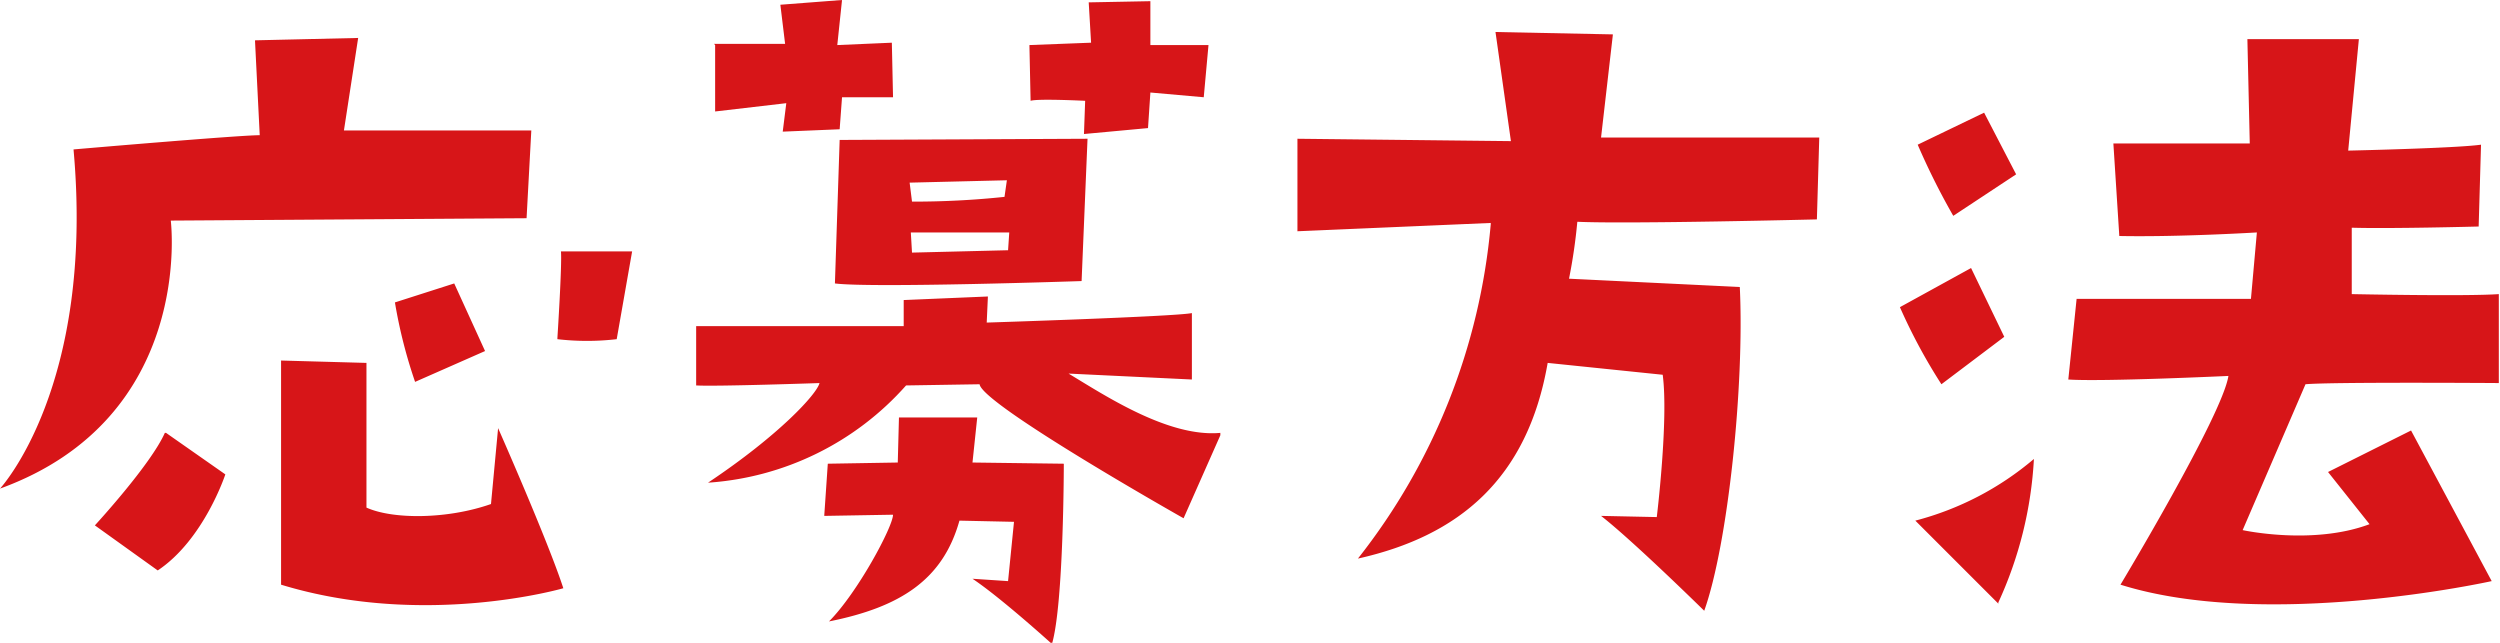
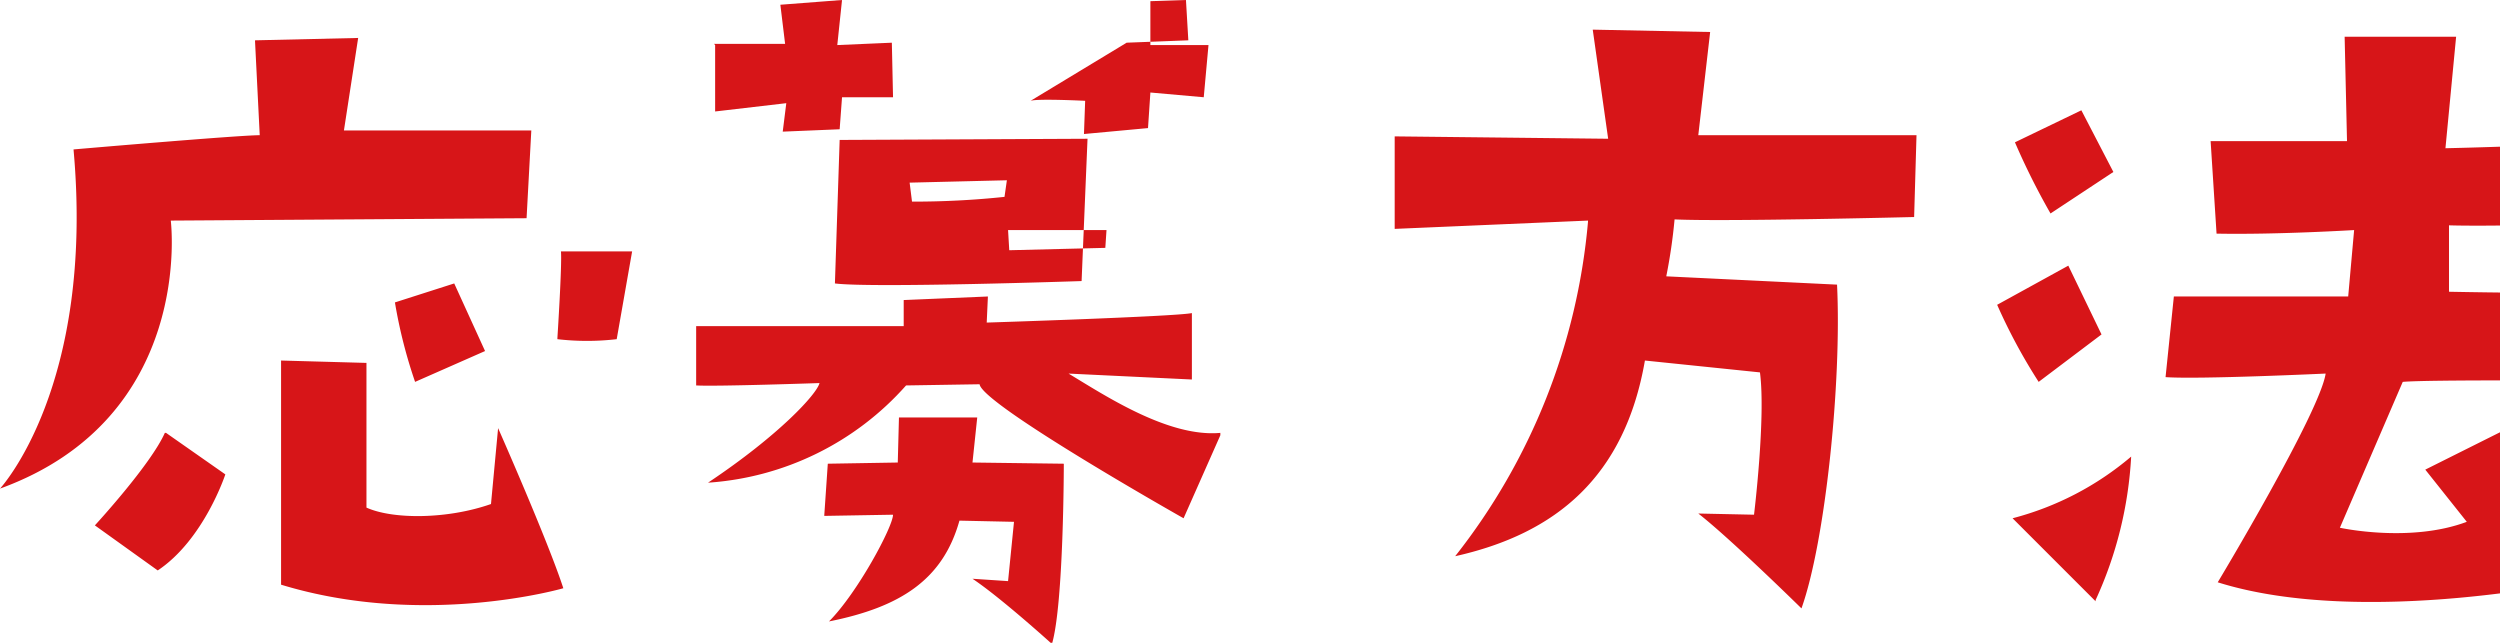
<svg xmlns="http://www.w3.org/2000/svg" width="210.8" height="54.2" viewBox="0 0 210.8 54.2">
-   <path d="M30.2 3.2L29 11h15.8l-.4 7.4-30 .2S16.5 35.2 0 41.2c0 0 8-8.6 6.2-28.6 0 0 13.9-1.2 15.7-1.2l-.4-8zM14 36.5l5 3.5s-1.8 5.5-5.7 8.1L8 44.3s4.7-5.1 5.9-7.8zm28-.4s4.2 9.5 5.5 13.5c0 0-11.7 3.4-23.8-.3V30.4l7.2.2v12.2c2.2 1 6.8 1 10.5-.3zM35 32.2a41.8 41.8 0 01-1.7-6.7l5-1.6 2.6 5.7-5.9 2.6zm12-3.7s.4-6.2.3-7.3h6L52 28.6a21.7 21.7 0 01-5 0zm55.9 8.2l-3.1 7s-17-9.6-17.2-11.3l-6.2.1a24.5 24.5 0 01-16.7 8.2c6-4 9.2-7.5 9.4-8.4 0 0-8.7.3-10.4.2v-5h17.5v-2.2l7.1-.3-.1 2.2s15.8-.5 17.3-.8V32l-10.4-.5c3 1.8 8.4 5.4 12.8 5zm-42.7-33h6L65.8.4 71 0l-.4 3.8 4.6-.2.1 4.6H71l-.2 2.7-4.8.2.3-2.4-6 .7V3.8zM82 39l7.7.1s0 11.8-1 15.2c0 0-4.3-3.9-6.7-5.5l3 .2.5-5-4.6-.1c-1.4 5-5 7.3-11 8.5 2.4-2.4 5.4-8 5.4-9l-5.8.1.3-4.4 5.9-.1.1-3.8h6.6zM70.8 11.8l20.9-.1-.5 12s-17.7.6-20.8.2zm5.9 3.6l.2 1.6a72.6 72.6 0 007.8-.4l.2-1.4zm8.4 4.2h-8.3l.1 1.7 8.1-.2zm1.7-15.8l5.2-.2-.2-3.4L97 .1v3.7h4.9l-.4 4.4-4.5-.4-.2 3-5.4.5.1-2.8s-4-.2-4.6 0zm38.9 15l-16.3.7v-7.8l18 .2-1.3-9.2 9.9.2-1 8.7h18.4l-.2 6.9s-16 .4-20.2.2a45.9 45.9 0 01-.7 4.8l14.4.7c.4 8.3-1 21.7-3 27.3 0 0-6-5.9-8.7-8l4.7.1s1-8.2.5-12l-9.7-1c-1.7 9.8-7.5 14.6-16 16.5a53 53 0 0011.2-28.2zm38 13.6a47.3 47.3 0 01-3.5-6.5l6-3.3 2.8 5.8zm4.8 18.5l-7-7a25.3 25.3 0 0010-5.2 33.2 33.2 0 01-3 12.1zm-3.8-32.7a59.8 59.8 0 01-3-6l5.6-2.7 2.7 5.2zm33.6 1v5.6s9.6.2 12.4 0v7.5s-14.1-.1-16.3.1l-5.3 12.3s5.9 1.3 10.7-.5l-3.5-4.4 7-3.5 6.8 12.7s-18.9 4.2-31.3.3c0 0 8.6-14.3 9.1-17.6 0 0-10.7.5-13.5.3l.7-6.8h14.7l.5-5.6s-6.6.4-11.6.3l-.5-7.8h11.5l-.2-8.8h9.4l-.9 9.4s9.1-.2 11.2-.5l-.2 6.9s-7.5.2-10.7.1z" fill="#d71518" fill-rule="evenodd" />
+   <path d="M30.2 3.2L29 11h15.8l-.4 7.4-30 .2S16.5 35.2 0 41.2c0 0 8-8.6 6.2-28.6 0 0 13.9-1.2 15.7-1.2l-.4-8zM14 36.5l5 3.5s-1.8 5.5-5.7 8.1L8 44.3s4.7-5.1 5.9-7.8zm28-.4s4.2 9.5 5.5 13.5c0 0-11.7 3.4-23.8-.3V30.4l7.2.2v12.2c2.2 1 6.8 1 10.5-.3zM35 32.2a41.8 41.8 0 01-1.7-6.7l5-1.6 2.6 5.7-5.9 2.6zm12-3.7s.4-6.2.3-7.3h6L52 28.6a21.7 21.7 0 01-5 0zm55.9 8.2l-3.1 7s-17-9.6-17.2-11.3l-6.2.1a24.5 24.5 0 01-16.7 8.2c6-4 9.2-7.5 9.4-8.4 0 0-8.7.3-10.4.2v-5h17.5v-2.2l7.1-.3-.1 2.2s15.8-.5 17.3-.8V32l-10.4-.5c3 1.8 8.4 5.4 12.8 5zm-42.7-33h6L65.8.4 71 0l-.4 3.8 4.6-.2.1 4.6H71l-.2 2.7-4.8.2.3-2.4-6 .7V3.8zM82 39l7.7.1s0 11.8-1 15.2c0 0-4.3-3.9-6.7-5.5l3 .2.5-5-4.6-.1c-1.4 5-5 7.3-11 8.5 2.4-2.4 5.4-8 5.4-9l-5.8.1.3-4.4 5.9-.1.1-3.8h6.6zM70.8 11.8l20.9-.1-.5 12s-17.7.6-20.8.2zm5.9 3.6l.2 1.6a72.6 72.6 0 007.8-.4l.2-1.4m8.4 4.2h-8.3l.1 1.7 8.1-.2zm1.7-15.8l5.2-.2-.2-3.4L97 .1v3.7h4.9l-.4 4.4-4.5-.4-.2 3-5.4.5.1-2.8s-4-.2-4.6 0zm38.9 15l-16.3.7v-7.8l18 .2-1.3-9.2 9.9.2-1 8.7h18.4l-.2 6.9s-16 .4-20.2.2a45.9 45.9 0 01-.7 4.8l14.4.7c.4 8.3-1 21.7-3 27.3 0 0-6-5.9-8.7-8l4.7.1s1-8.2.5-12l-9.7-1c-1.7 9.8-7.5 14.6-16 16.5a53 53 0 0011.2-28.2zm38 13.6a47.3 47.3 0 01-3.5-6.5l6-3.3 2.8 5.8zm4.8 18.5l-7-7a25.3 25.3 0 0010-5.2 33.2 33.2 0 01-3 12.1zm-3.8-32.7a59.8 59.8 0 01-3-6l5.6-2.7 2.7 5.2zm33.6 1v5.6s9.6.2 12.4 0v7.5s-14.1-.1-16.3.1l-5.3 12.3s5.9 1.3 10.7-.5l-3.5-4.4 7-3.5 6.8 12.7s-18.9 4.2-31.3.3c0 0 8.6-14.3 9.1-17.6 0 0-10.7.5-13.5.3l.7-6.8h14.7l.5-5.6s-6.6.4-11.6.3l-.5-7.8h11.5l-.2-8.8h9.4l-.9 9.4s9.1-.2 11.2-.5l-.2 6.9s-7.5.2-10.7.1z" fill="#d71518" fill-rule="evenodd" />
</svg>